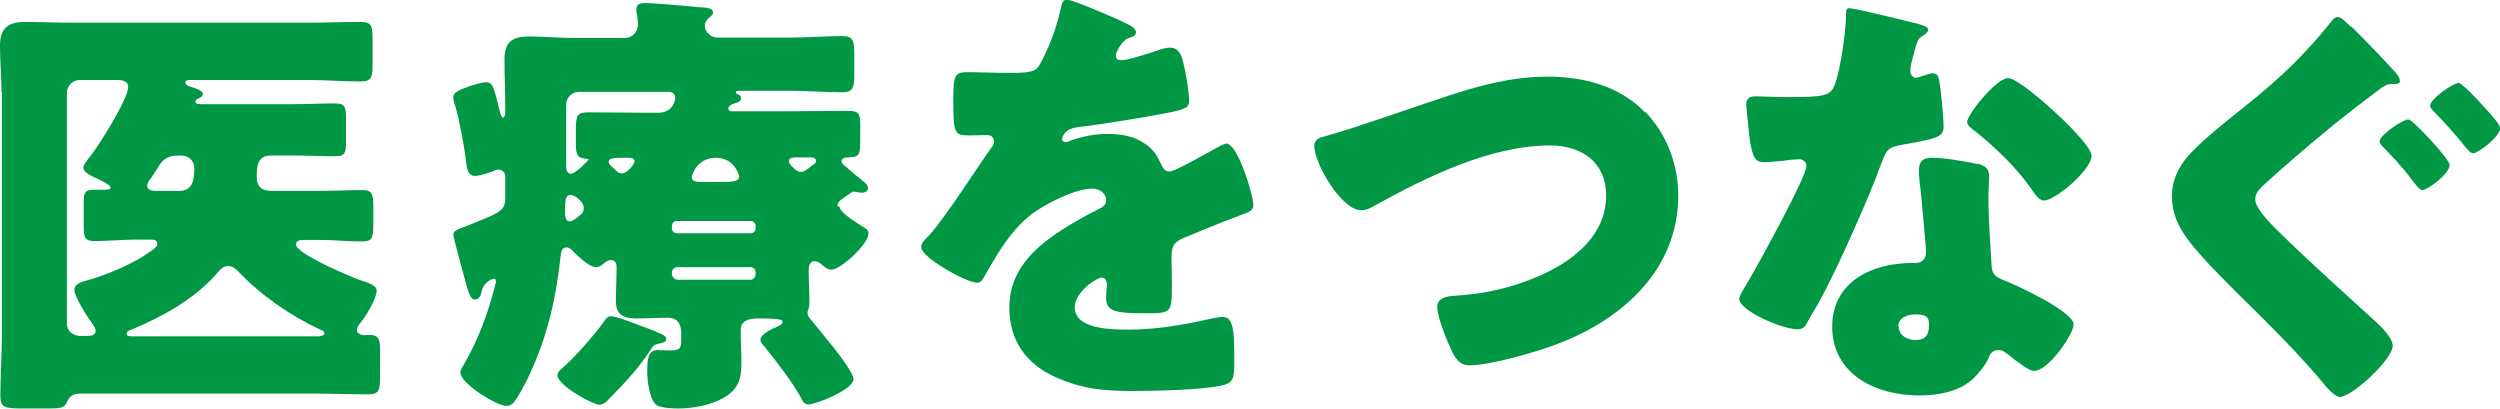
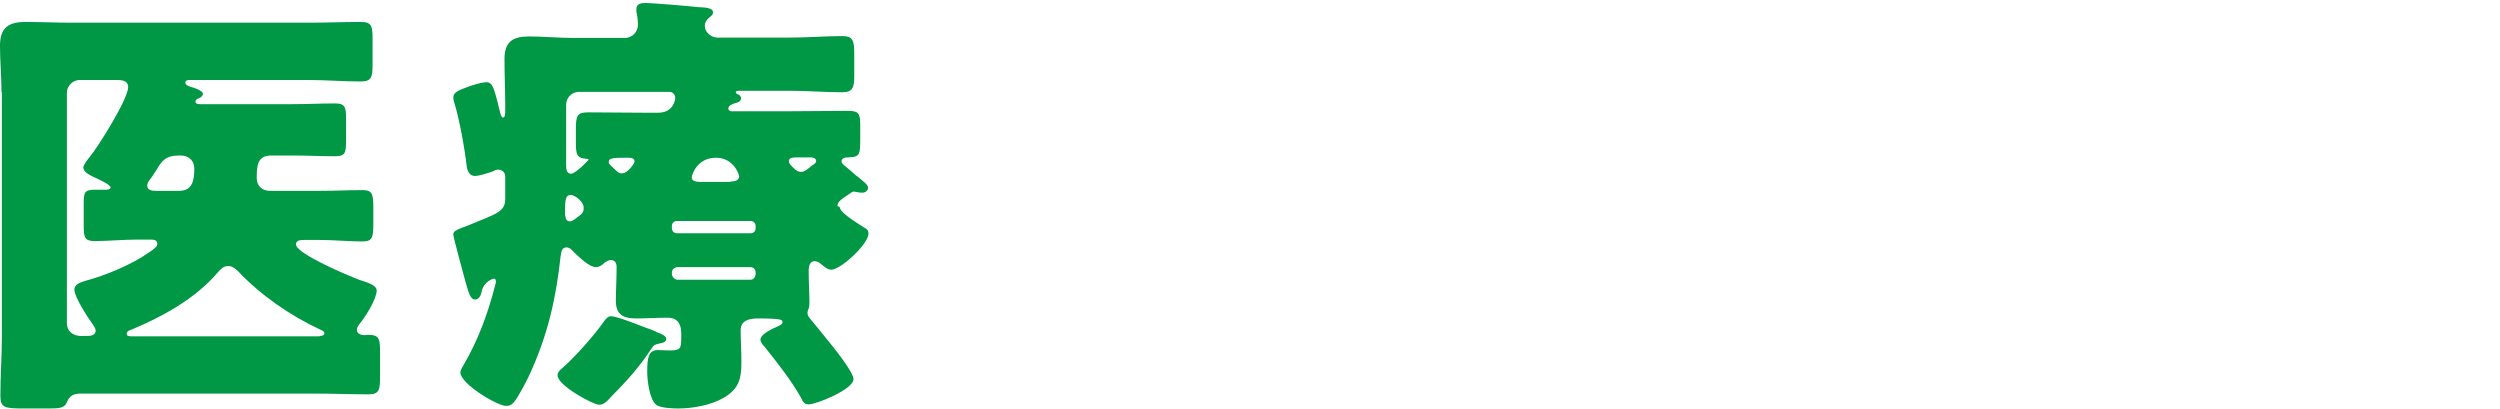
<svg xmlns="http://www.w3.org/2000/svg" width="336" height="55" viewBox="0 0 336 55" fill="none">
  <g clip-path="url(#clip0_1852_22856)">
    <path d="M0.201 12.4C0.201 10.35 0 8.25 0 6.15C0 3.7 1.155 2.95 3.415 2.95C5.525 2.95 7.584 3.05 9.643 3.05H41.435C43.795 3.05 46.156 2.95 48.466 2.95C49.973 2.95 50.074 3.5 50.074 5.3V8.55C50.074 10.35 49.973 10.95 48.466 10.95C46.106 10.95 43.745 10.75 41.435 10.75H25.514C25.213 10.75 24.911 10.8 24.911 11.1C24.911 11.45 25.413 11.6 25.715 11.7C26.016 11.75 27.272 12.2 27.272 12.6C27.272 13 26.77 13.2 26.619 13.25C26.418 13.3 26.267 13.5 26.267 13.65C26.267 13.8 26.317 14 26.97 14H39.326C41.234 14 43.143 13.9 45.051 13.9C46.357 13.9 46.508 14.4 46.508 15.9V18.85C46.508 20.55 46.407 21 45.051 21C43.143 21 41.234 20.9 39.326 20.9H36.413C34.554 20.9 34.504 22.4 34.504 23.9C34.504 25 35.207 25.65 36.312 25.65H42.992C44.9 25.65 46.859 25.55 48.768 25.55C50.023 25.55 50.174 26.1 50.174 27.85V30.25C50.174 32.1 49.923 32.45 48.667 32.45C46.809 32.45 44.85 32.25 42.992 32.25H40.883C40.481 32.25 39.778 32.25 39.778 32.85C39.778 34.1 46.809 37.05 48.266 37.6C49.119 37.9 50.626 38.25 50.626 39.05C50.626 40.2 49.069 42.65 48.316 43.55C48.115 43.8 47.964 44.05 47.964 44.35C47.964 44.85 48.567 45.05 48.969 45.05C49.169 45.05 49.27 45 49.471 45C50.978 45 51.078 45.55 51.078 47.3V50.6C51.078 52.4 50.978 53 49.521 53C47.16 53 44.75 52.9 42.389 52.9H10.798C9.894 52.9 9.342 53.2 8.99 54.05C8.689 54.85 7.986 54.9 6.529 54.9H3.114C0.653 54.9 0.05 54.8 0.05 53.2C0.05 50.55 0.251 47.85 0.251 45.2V12.4H0.201ZM11.702 45.15C12.104 45.15 12.857 45.1 12.857 44.45C12.857 44.15 12.656 43.9 12.506 43.65C11.853 42.75 9.995 39.95 9.995 38.9C9.995 38.2 10.848 37.95 11.451 37.75C14.113 37.05 17.729 35.55 19.989 33.95C20.592 33.55 21.144 33.15 21.144 32.8C21.144 32.3 20.793 32.2 20.24 32.2H18.432C16.524 32.2 14.565 32.4 12.707 32.4C11.401 32.4 11.25 31.9 11.25 30.4V27.35C11.25 25.9 11.351 25.5 12.707 25.5H14.264C14.264 25.5 14.866 25.5 14.866 25.2C14.866 24.8 12.958 23.95 12.506 23.75C12.004 23.5 11.2 23.1 11.2 22.5C11.2 22.15 11.803 21.4 12.054 21.1C13.209 19.7 17.227 13.3 17.227 11.7C17.227 10.8 16.323 10.75 15.62 10.75H10.698C9.794 10.75 8.99 11.55 8.99 12.45V43.45C8.99 44.4 9.643 45.05 10.698 45.15H11.803H11.702ZM42.942 45.15C43.243 45.15 43.595 45.1 43.595 44.75C43.595 44.5 43.243 44.4 42.942 44.25C38.974 42.4 35.006 39.65 31.993 36.45C31.641 36.1 31.189 35.75 30.687 35.75C30.034 35.75 29.683 36.15 29.281 36.6C26.267 40.15 21.848 42.55 17.679 44.3C17.428 44.35 17.026 44.55 17.026 44.85C17.026 45.15 17.277 45.2 17.679 45.2H42.992L42.942 45.15ZM24.108 25.65C25.916 25.65 26.117 24.1 26.117 22.65C26.117 21.55 25.313 20.9 24.308 20.9H24.108C22.249 20.9 21.747 21.6 20.994 22.9C20.743 23.25 20.491 23.7 20.14 24.15C19.939 24.4 19.788 24.65 19.788 24.95C19.788 25.6 20.491 25.65 20.994 25.65H24.108Z" fill="#009844" />
    <path d="M112.854 27.8C112.854 28.45 114.461 29.5 115.465 30.15C115.666 30.25 115.817 30.4 116.018 30.5C116.42 30.75 116.721 30.85 116.721 31.4C116.721 32.8 113.004 36.25 111.699 36.25C111.196 36.25 110.694 35.75 110.292 35.45C110.091 35.25 109.74 35.1 109.489 35.1C108.786 35.1 108.685 35.9 108.685 36.35C108.685 37.85 108.786 39.3 108.786 40.5C108.786 40.9 108.786 41.35 108.585 41.7C108.534 41.9 108.534 41.95 108.534 42.1C108.534 42.45 108.735 42.65 108.936 42.9C109.639 43.75 110.393 44.65 111.096 45.55C111.899 46.5 114.712 50 114.712 50.95C114.712 52.35 109.69 54.35 108.685 54.35C108.133 54.35 107.882 54 107.681 53.5C106.375 51.15 104.466 48.75 102.759 46.6C102.508 46.35 102.206 46 102.206 45.65C102.206 44.85 104.014 44.1 104.667 43.8C104.868 43.7 105.169 43.55 105.169 43.3C105.169 43 105.169 42.8 101.855 42.8C100.699 42.8 99.544 43.05 99.544 44.4C99.544 45.75 99.645 47.2 99.645 48.65C99.645 50.85 99.343 52.25 97.284 53.45C95.577 54.45 93.116 54.9 91.157 54.9C90.504 54.9 88.746 54.85 88.194 54.4C87.29 53.7 86.988 51.1 86.988 50C86.988 48.25 87.089 47.05 88.394 47.05C88.947 47.05 89.499 47.1 90.002 47.1C91.458 47.1 91.559 46.85 91.559 45.35V44.8C91.559 44 91.358 42.7 89.751 42.7C88.294 42.7 86.838 42.8 85.481 42.8C83.724 42.8 82.769 42.25 82.769 40.4C82.769 39.15 82.87 37.6 82.87 35.9C82.87 35.35 82.669 34.95 82.066 34.95C81.765 34.95 81.514 35.15 81.263 35.3C80.961 35.6 80.559 35.9 80.108 35.9C79.153 35.9 77.797 34.5 77.144 33.9C76.893 33.6 76.542 33.25 76.14 33.25C75.437 33.25 75.437 33.95 75.336 34.5C74.734 40.15 73.578 45.15 71.168 50.35C70.766 51.25 69.761 53.15 69.159 53.95C68.857 54.35 68.556 54.55 68.004 54.55C66.848 54.55 61.876 51.6 61.876 50.05C61.876 49.75 62.127 49.35 62.278 49.1C64.287 45.7 65.643 41.95 66.597 38.15C66.647 37.95 66.647 37.9 66.647 37.85C66.647 37.55 66.547 37.45 66.346 37.45C66.296 37.45 65.04 37.8 64.739 39.15C64.689 39.4 64.538 40.25 63.835 40.25C63.182 40.25 62.981 39.35 62.378 37.2C62.178 36.4 60.922 31.9 60.922 31.5C60.922 31.1 61.324 30.9 62.228 30.55C62.479 30.5 62.73 30.35 63.031 30.25C66.748 28.7 67.903 28.5 67.903 26.7V23.75C67.903 23.1 67.401 22.8 66.999 22.8C66.748 22.8 66.497 22.85 66.346 23C65.743 23.2 64.438 23.65 63.835 23.65C63.132 23.65 62.83 23 62.73 22.4C62.479 20.1 61.725 15.85 61.022 13.7C60.972 13.5 60.922 13.3 60.922 13.1C60.922 12.45 61.525 12.15 63.081 11.6C63.634 11.4 64.789 11.05 65.392 11.05C66.195 11.05 66.396 11.9 66.949 14C66.999 14.35 67.15 14.8 67.25 15.25C67.3 15.45 67.451 15.8 67.602 15.8C67.903 15.8 67.903 15.2 67.903 14.95V14.25C67.903 12.15 67.803 10.05 67.803 7.95C67.803 5.6 68.907 4.9 71.117 4.9C73.126 4.9 75.085 5.1 77.094 5.1H84.025C84.929 5.1 85.733 4.3 85.733 3.4C85.733 2.85 85.682 2.1 85.532 1.6V1.2C85.532 0.5 86.185 0.4 86.737 0.4C87.541 0.4 92.563 0.8 93.668 0.95C94.622 1 95.828 1 95.828 1.65C95.828 2 95.577 2.15 95.225 2.45C94.924 2.7 94.723 3.1 94.723 3.45C94.723 4.35 95.577 5.05 96.43 5.05H106.174C108.534 5.05 110.895 4.85 113.205 4.85C114.662 4.85 114.812 5.5 114.812 7.25V10.25C114.812 11.8 114.561 12.4 113.205 12.4C110.845 12.4 108.484 12.2 106.174 12.2H99.243C99.243 12.2 98.891 12.2 98.891 12.4C98.891 12.6 99.092 12.65 99.243 12.7C99.444 12.8 99.594 13 99.594 13.2C99.594 13.7 99.042 13.8 98.691 13.9C98.389 14 97.887 14.2 97.887 14.6C97.887 14.8 98.088 14.95 98.289 14.95H106.325C108.836 14.95 111.397 14.9 113.908 14.9C115.465 14.9 115.616 15.25 115.616 16.9V18.4C115.616 20.8 115.616 21.1 114.009 21.15C113.657 21.15 113.105 21.2 113.105 21.7C113.105 22.05 113.607 22.3 114.561 23.15C114.812 23.4 115.114 23.65 115.415 23.85C115.968 24.35 116.671 24.8 116.671 25.25C116.671 25.55 116.369 25.9 115.867 25.9C115.616 25.9 115.315 25.85 115.064 25.8C115.013 25.8 114.863 25.75 114.812 25.75C114.612 25.75 114.561 25.8 114.461 25.85C113.155 26.75 112.552 27.05 112.552 27.7L112.854 27.8ZM88.143 44.6C88.997 44.9 89.55 45.15 89.55 45.55C89.55 45.95 89.047 46.1 88.696 46.15C87.842 46.35 87.842 46.4 87.39 47.1C85.632 49.7 84.176 51.25 82.016 53.45C81.665 53.85 81.162 54.4 80.559 54.4C79.706 54.4 74.934 51.8 74.934 50.45C74.934 50.05 75.186 49.8 75.487 49.55C77.245 48.05 80.057 44.85 81.313 43C81.564 42.75 81.715 42.5 82.117 42.5C82.769 42.5 85.029 43.35 86.536 43.95C87.239 44.2 87.691 44.35 88.143 44.55V44.6ZM75.989 28.95C75.989 29.3 76.09 29.75 76.592 29.75C76.994 29.75 77.496 29.25 77.797 29.05C78.199 28.75 78.45 28.55 78.45 27.95C78.45 27 77.144 26.2 76.743 26.2C75.939 26.2 75.939 26.9 75.939 28.95H75.989ZM77.797 12.35C76.843 12.35 76.09 13.15 76.09 14.05V22.1C76.09 22.6 76.09 23.35 76.743 23.35C77.345 23.35 79.103 21.55 79.103 21.45C79.103 21.4 79.053 21.35 78.852 21.35C77.647 21.25 77.395 20.95 77.395 19.25V17.45C77.395 15.45 77.596 15.1 79.103 15.1C81.614 15.1 84.226 15.15 86.737 15.15H88.445C90.554 15.15 90.755 13.35 90.755 13.15C90.755 12.75 90.454 12.35 89.951 12.35H77.797ZM82.619 22.75C82.97 23.1 83.171 23.3 83.573 23.3C84.427 23.3 85.281 21.9 85.281 21.75C85.281 21.25 84.879 21.2 84.477 21.2C82.418 21.2 81.815 21.2 81.815 21.8C81.815 22.1 82.317 22.45 82.619 22.75ZM101.553 30.35C101.553 30 101.252 29.7 100.9 29.7H90.956C90.604 29.7 90.303 30 90.303 30.35V30.7C90.303 31.05 90.604 31.35 90.956 31.35H100.9C101.252 31.35 101.553 31.1 101.553 30.7V30.35ZM101.553 36.6C101.553 36.2 101.252 35.9 100.85 35.9H91.107C90.705 35.9 90.303 36.2 90.303 36.6V36.8C90.303 37.2 90.655 37.6 91.107 37.6H100.85C101.252 37.6 101.553 37.25 101.553 36.8V36.6ZM98.138 24.4C98.64 24.4 99.343 24.3 99.343 23.7C99.343 23.5 98.64 21.2 96.23 21.2C93.618 21.2 92.965 23.6 92.965 23.85C92.965 24.35 93.618 24.45 94.12 24.45H98.138V24.4ZM106.676 22.6C106.977 22.9 107.229 23.1 107.681 23.1C108.133 23.1 108.534 22.75 109.187 22.2C109.388 22.1 109.69 21.9 109.69 21.65C109.69 21.15 109.087 21.15 108.735 21.15H107.53C106.626 21.15 106.023 21.15 106.023 21.65C106.023 22 106.375 22.3 106.676 22.6Z" fill="#009844" />
-     <path d="M150.823 2.9C151.928 3.4 152.682 3.8 152.682 4.35C152.682 4.85 152.029 5 151.577 5.15C150.874 5.45 149.97 6.95 149.97 7.45C149.97 7.95 150.271 8.1 150.673 8.1C151.577 8.1 154.289 7.2 155.544 6.8C156.047 6.6 156.7 6.4 157.252 6.4C158.558 6.4 158.859 7.65 159.11 8.75C159.412 9.95 159.813 12.35 159.813 13.6C159.813 14.5 159.261 14.75 155.946 15.35C152.631 15.95 148.513 16.65 144.796 17.1C142.888 17.35 142.737 18.65 142.737 18.7C142.737 19 143.039 19.1 143.29 19.1C143.39 19.1 143.692 19 143.842 18.9C145.6 18.3 147.157 18 148.965 18C150.422 18 152.079 18.25 153.284 18.95C154.992 19.9 155.394 20.7 156.197 22.35C156.448 22.85 156.75 23.05 157.202 23.05C157.805 23.05 161.019 21.25 162.827 20.25C163.379 19.95 163.781 19.7 164.032 19.6C164.283 19.5 164.585 19.3 164.836 19.3C166.343 19.3 168.452 26.2 168.452 27.55C168.452 28.35 167.849 28.5 166.644 28.95C163.731 30.05 161.923 30.8 159.161 31.95C157.704 32.55 157.453 33.1 157.453 34.7C157.453 35.4 157.503 36.85 157.503 38.2C157.503 42.05 157.453 42.1 154.088 42.1C149.919 42.1 148.664 41.9 148.664 40.05C148.664 39.5 148.714 38.95 148.764 38.45V38.15C148.764 37.75 148.513 37.3 148.061 37.3C147.458 37.3 144.445 39.2 144.445 41.3C144.445 44.3 149.568 44.3 151.677 44.3C155.544 44.3 159.11 43.65 162.877 42.8C163.43 42.7 163.982 42.6 164.384 42.6C165.84 42.6 165.891 44.75 165.891 48.6C165.891 50.9 165.79 51.5 164.032 51.85C161.32 52.4 155.293 52.55 152.33 52.55C148.111 52.55 145.349 52.25 141.783 50.65C137.916 48.9 135.656 45.75 135.656 41.35C135.656 35.7 139.925 32.5 144.344 29.9C145.349 29.3 146.554 28.65 147.659 28.1C148.212 27.85 148.664 27.55 148.664 26.9C148.664 26.05 147.86 25.35 146.805 25.35C144.495 25.35 140.377 27.45 138.569 28.85C135.756 31.05 133.948 34.25 132.19 37.35C131.989 37.7 131.788 38 131.286 38C129.98 38 123.803 34.65 123.803 33.2C123.803 32.7 124.154 32.35 124.908 31.6C127.369 28.8 131.286 22.55 133.245 19.85C133.546 19.45 133.596 19.25 133.596 19C133.596 18.5 133.195 18.15 132.692 18.15C131.989 18.15 131.135 18.2 130.332 18.2C128.273 18.2 128.122 18 128.122 13.5C128.122 9.8 128.373 9.7 130.282 9.7C131.587 9.7 133.797 9.8 135.756 9.8C138.719 9.8 139.272 9.55 139.724 8.7C140.929 6.6 142.084 3.5 142.536 1.25C142.737 0.35 142.838 -0.05 143.44 -0.05C144.093 -0.05 149.819 2.4 150.773 2.85L150.823 2.9Z" fill="#009844" />
-     <path d="M221.137 15.05C224.05 18.05 225.557 22.2 225.557 26.25C225.557 36.1 218.275 42.75 209.636 46.1C206.924 47.2 200.345 49.1 197.532 49.1C196.126 49.1 195.523 48.1 195.021 46.95C194.418 45.7 193.162 42.55 193.162 41.25C193.162 40.05 194.468 39.8 195.473 39.75C199.692 39.5 203.308 38.65 207.075 37C211.595 34.95 215.864 31.6 215.864 26.25C215.864 21.75 212.499 19.55 208.33 19.55C200.244 19.55 191.605 23.85 184.725 27.65C184.122 28 183.62 28.25 182.917 28.25C180.305 28.25 176.639 22 176.639 19.6C176.639 18.7 177.442 18.45 178.145 18.3C183.519 16.75 188.743 14.8 193.966 13.1C198.587 11.55 203.107 10.3 207.979 10.3C212.85 10.3 217.672 11.55 221.087 15.1L221.137 15.05Z" fill="#009844" />
-     <path d="M257.75 3.2C258.453 3.4 259.157 3.6 259.157 4C259.157 4.3 258.755 4.6 258.001 5.1C257.65 5.35 257.148 7.45 256.897 8.45C256.846 8.7 256.796 8.8 256.796 8.95C256.796 9.15 256.746 9.35 256.746 9.6C256.746 9.95 257.047 10.45 257.449 10.45C257.75 10.45 258.403 10.2 258.755 10.1C259.106 10 259.408 9.85 259.759 9.85C260.312 9.85 260.462 10.15 260.613 10.75C260.814 11.7 261.216 15.55 261.216 17C261.216 18.45 260.362 18.6 255.691 19.45C253.582 19.8 253.532 20.25 252.778 22.15C251.774 24.9 250.618 27.6 249.413 30.3C247.856 33.85 246.199 37.45 244.34 40.85C243.838 41.7 243.236 42.65 242.884 43.35C242.583 43.95 242.331 44.25 241.578 44.25C239.519 44.25 233.743 41.75 233.743 40.15C233.743 39.8 234.597 38.4 234.999 37.75C236.204 35.7 242.784 23.8 242.784 22.3C242.784 21.7 242.231 21.4 241.779 21.4C241.427 21.4 240.222 21.5 239.77 21.6C239.117 21.65 237.862 21.8 237.108 21.8C235.853 21.8 235.3 21.25 234.898 16.15C234.848 15.65 234.697 14.6 234.697 14.05C234.697 13.2 235.2 12.95 235.903 12.95C236.907 12.95 238.364 13.05 239.72 13.05C245.194 13.05 245.998 12.95 246.601 11.35C247.404 9.3 248.107 3.9 248.107 2.05C248.107 1.55 248.107 1.1 248.509 1.1C249.313 1.1 256.545 2.9 257.75 3.2ZM265.786 22C266.791 22.25 267.343 22.65 267.343 23.75C267.343 24.35 267.243 25.45 267.243 26.5C267.243 29.5 267.494 32.45 267.645 35.35C267.695 36.8 267.996 37.15 269.402 37.7C271.11 38.35 278.694 41.9 278.694 43.6C278.694 44.9 275.329 49.85 273.37 49.85C272.868 49.85 272.064 49.3 270.708 48.3C270.357 48 270.005 47.7 269.553 47.4C269.252 47.15 269.001 47.05 268.599 47.05C267.645 47.05 267.393 47.75 267.293 48.05C266.891 49 265.987 50.15 265.234 50.85C263.375 52.65 260.462 53.15 257.951 53.15C252.226 53.15 246.249 50.4 246.249 43.9C246.249 37.9 251.573 35.35 256.897 35.35H257.399C258.353 35.35 258.855 34.75 258.855 33.9C258.855 32.9 258.303 27.55 258.152 25.75C258.052 24.85 257.901 23.85 257.901 22.95C257.901 21.7 258.403 21.2 259.709 21.2C261.266 21.2 264.229 21.7 265.786 22.05V22ZM255.189 43.9C255.189 45.1 256.394 45.7 257.399 45.7C258.805 45.7 259.257 45 259.257 43.7C259.257 42.9 259.207 42.25 257.449 42.25C256.444 42.25 255.139 42.65 255.139 43.85L255.189 43.9ZM275.931 14.85C277.338 16.1 281.105 19.7 281.105 20.95C281.105 22.8 276.233 26.95 274.726 26.95C274.023 26.95 273.471 26.05 273.018 25.4C270.959 22.45 268.297 19.95 265.485 17.65C264.983 17.3 264.38 16.85 264.38 16.4C264.38 15.45 268.247 10.5 269.905 10.5C271.06 10.5 274.927 13.9 275.881 14.8L275.931 14.85Z" fill="#009844" />
-     <path d="M316.011 3.55C317.618 5.15 319.878 7.45 321.736 9.5C322.038 9.8 322.54 10.35 322.54 10.9C322.54 11.25 322.189 11.3 321.435 11.3C320.832 11.3 320.431 11.55 319.928 11.9C317.417 13.8 314.856 15.75 312.395 17.8C309.582 20.15 306.92 22.4 304.309 24.8C303.706 25.35 303.103 25.95 303.103 26.8C303.103 28 305.112 30 306.167 31.05C310.185 35 314.705 39.05 319.527 43.45C320.732 44.55 321.586 45.75 321.586 46.45C321.586 48.3 316.111 53.35 314.454 53.35C314.102 53.35 313.299 52.75 312.696 52.05C309.381 47.95 304.811 43.45 300.693 39.4C298.533 37.25 295.771 34.5 294.013 32.15C292.707 30.35 291.903 28.6 291.903 26.4C291.903 24.7 292.406 23.3 293.36 21.9C294.967 19.55 299.136 16.4 301.647 14.35C306.418 10.55 309.733 7.4 313.399 2.8C313.6 2.55 313.801 2.3 314.203 2.3C314.705 2.3 315.207 2.9 315.961 3.6L316.011 3.55ZM329.22 22.2C329.22 23.35 326.257 25.55 325.554 25.55C325.302 25.55 324.951 25.2 324.298 24.35C322.791 22.3 321.284 20.8 320.481 19.95C320.18 19.65 319.828 19.35 319.828 19C319.828 18.15 322.942 16.05 323.695 16.05C324.248 16.05 329.22 21.35 329.22 22.15V22.2ZM331.329 11.75C331.681 12.1 332.886 13.25 333.841 14.35C335.046 15.65 336 16.75 336 17.25C336 18.4 333.037 20.6 332.384 20.6C332.032 20.6 331.681 20.1 331.48 19.9C330.074 18.2 328.718 16.6 327.211 15.1C327.01 14.9 326.608 14.5 326.608 14.2C326.608 13.3 329.722 11.15 330.425 11.15C330.676 11.15 331.028 11.5 331.329 11.8V11.75Z" fill="#009844" />
  </g>
  <defs>
    <clipPath id="clip0_1852_22856">
      <rect width="336" height="55" fill="white" />
    </clipPath>
  </defs>
</svg>